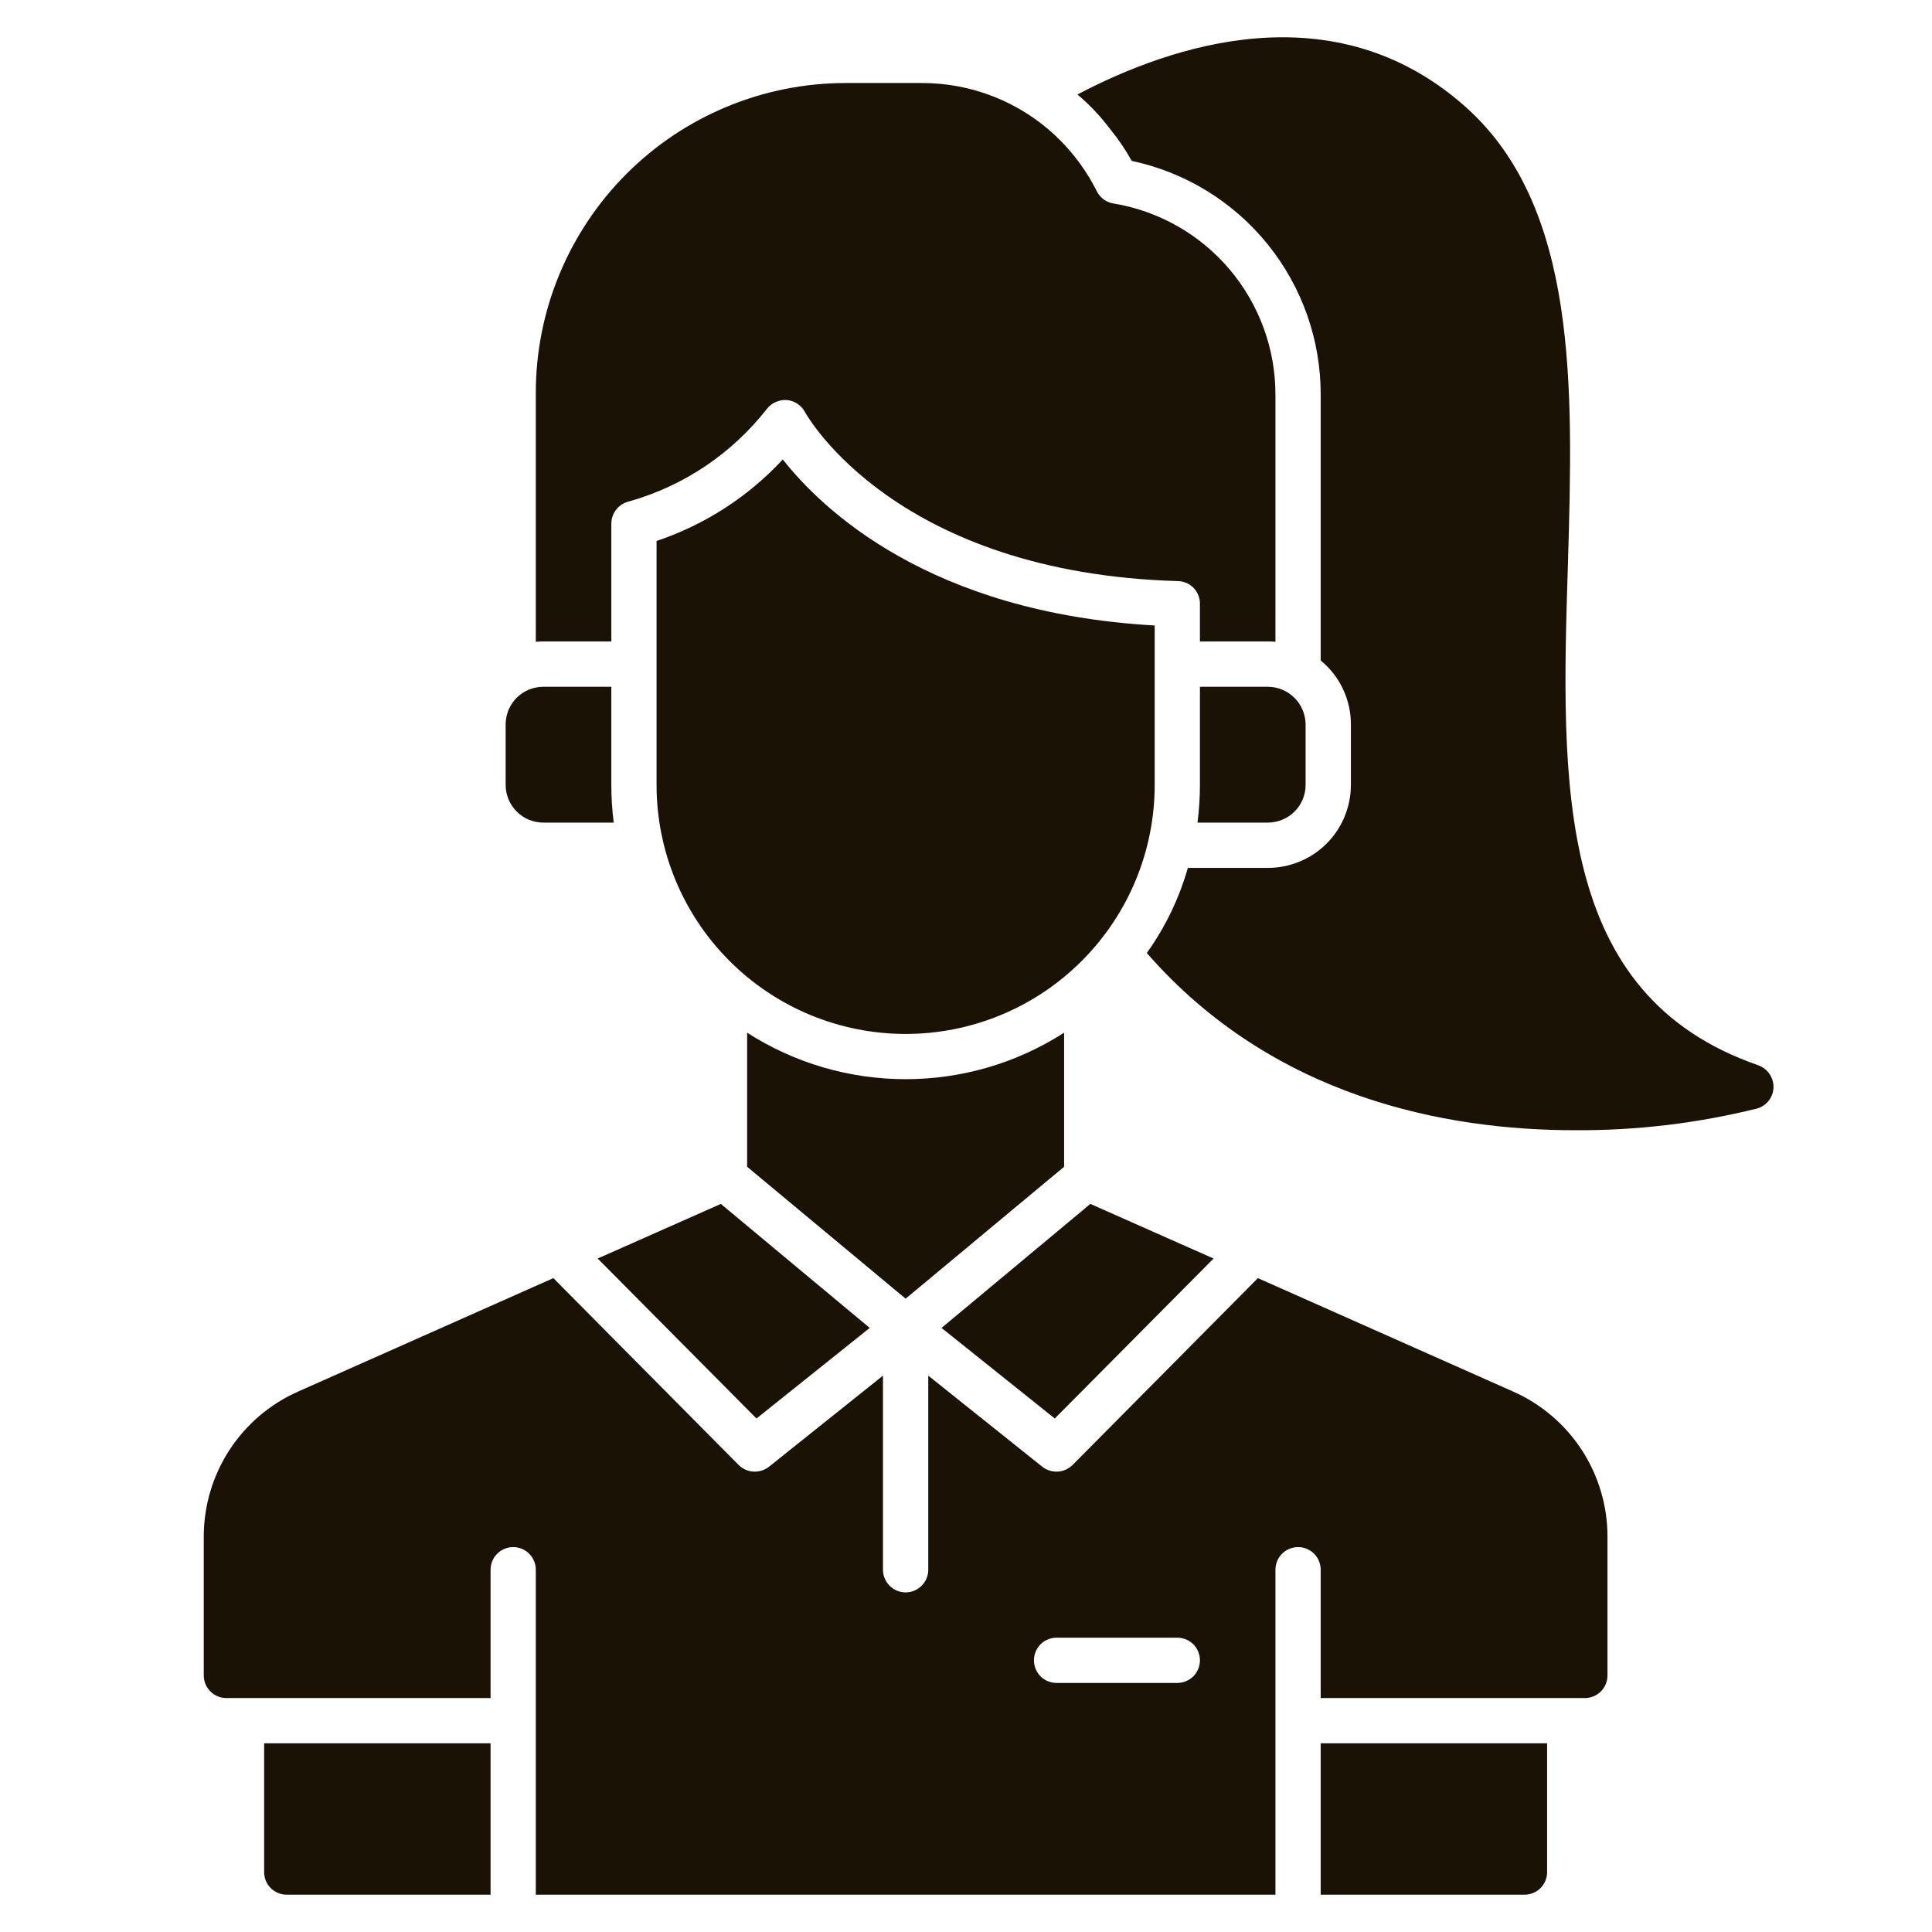
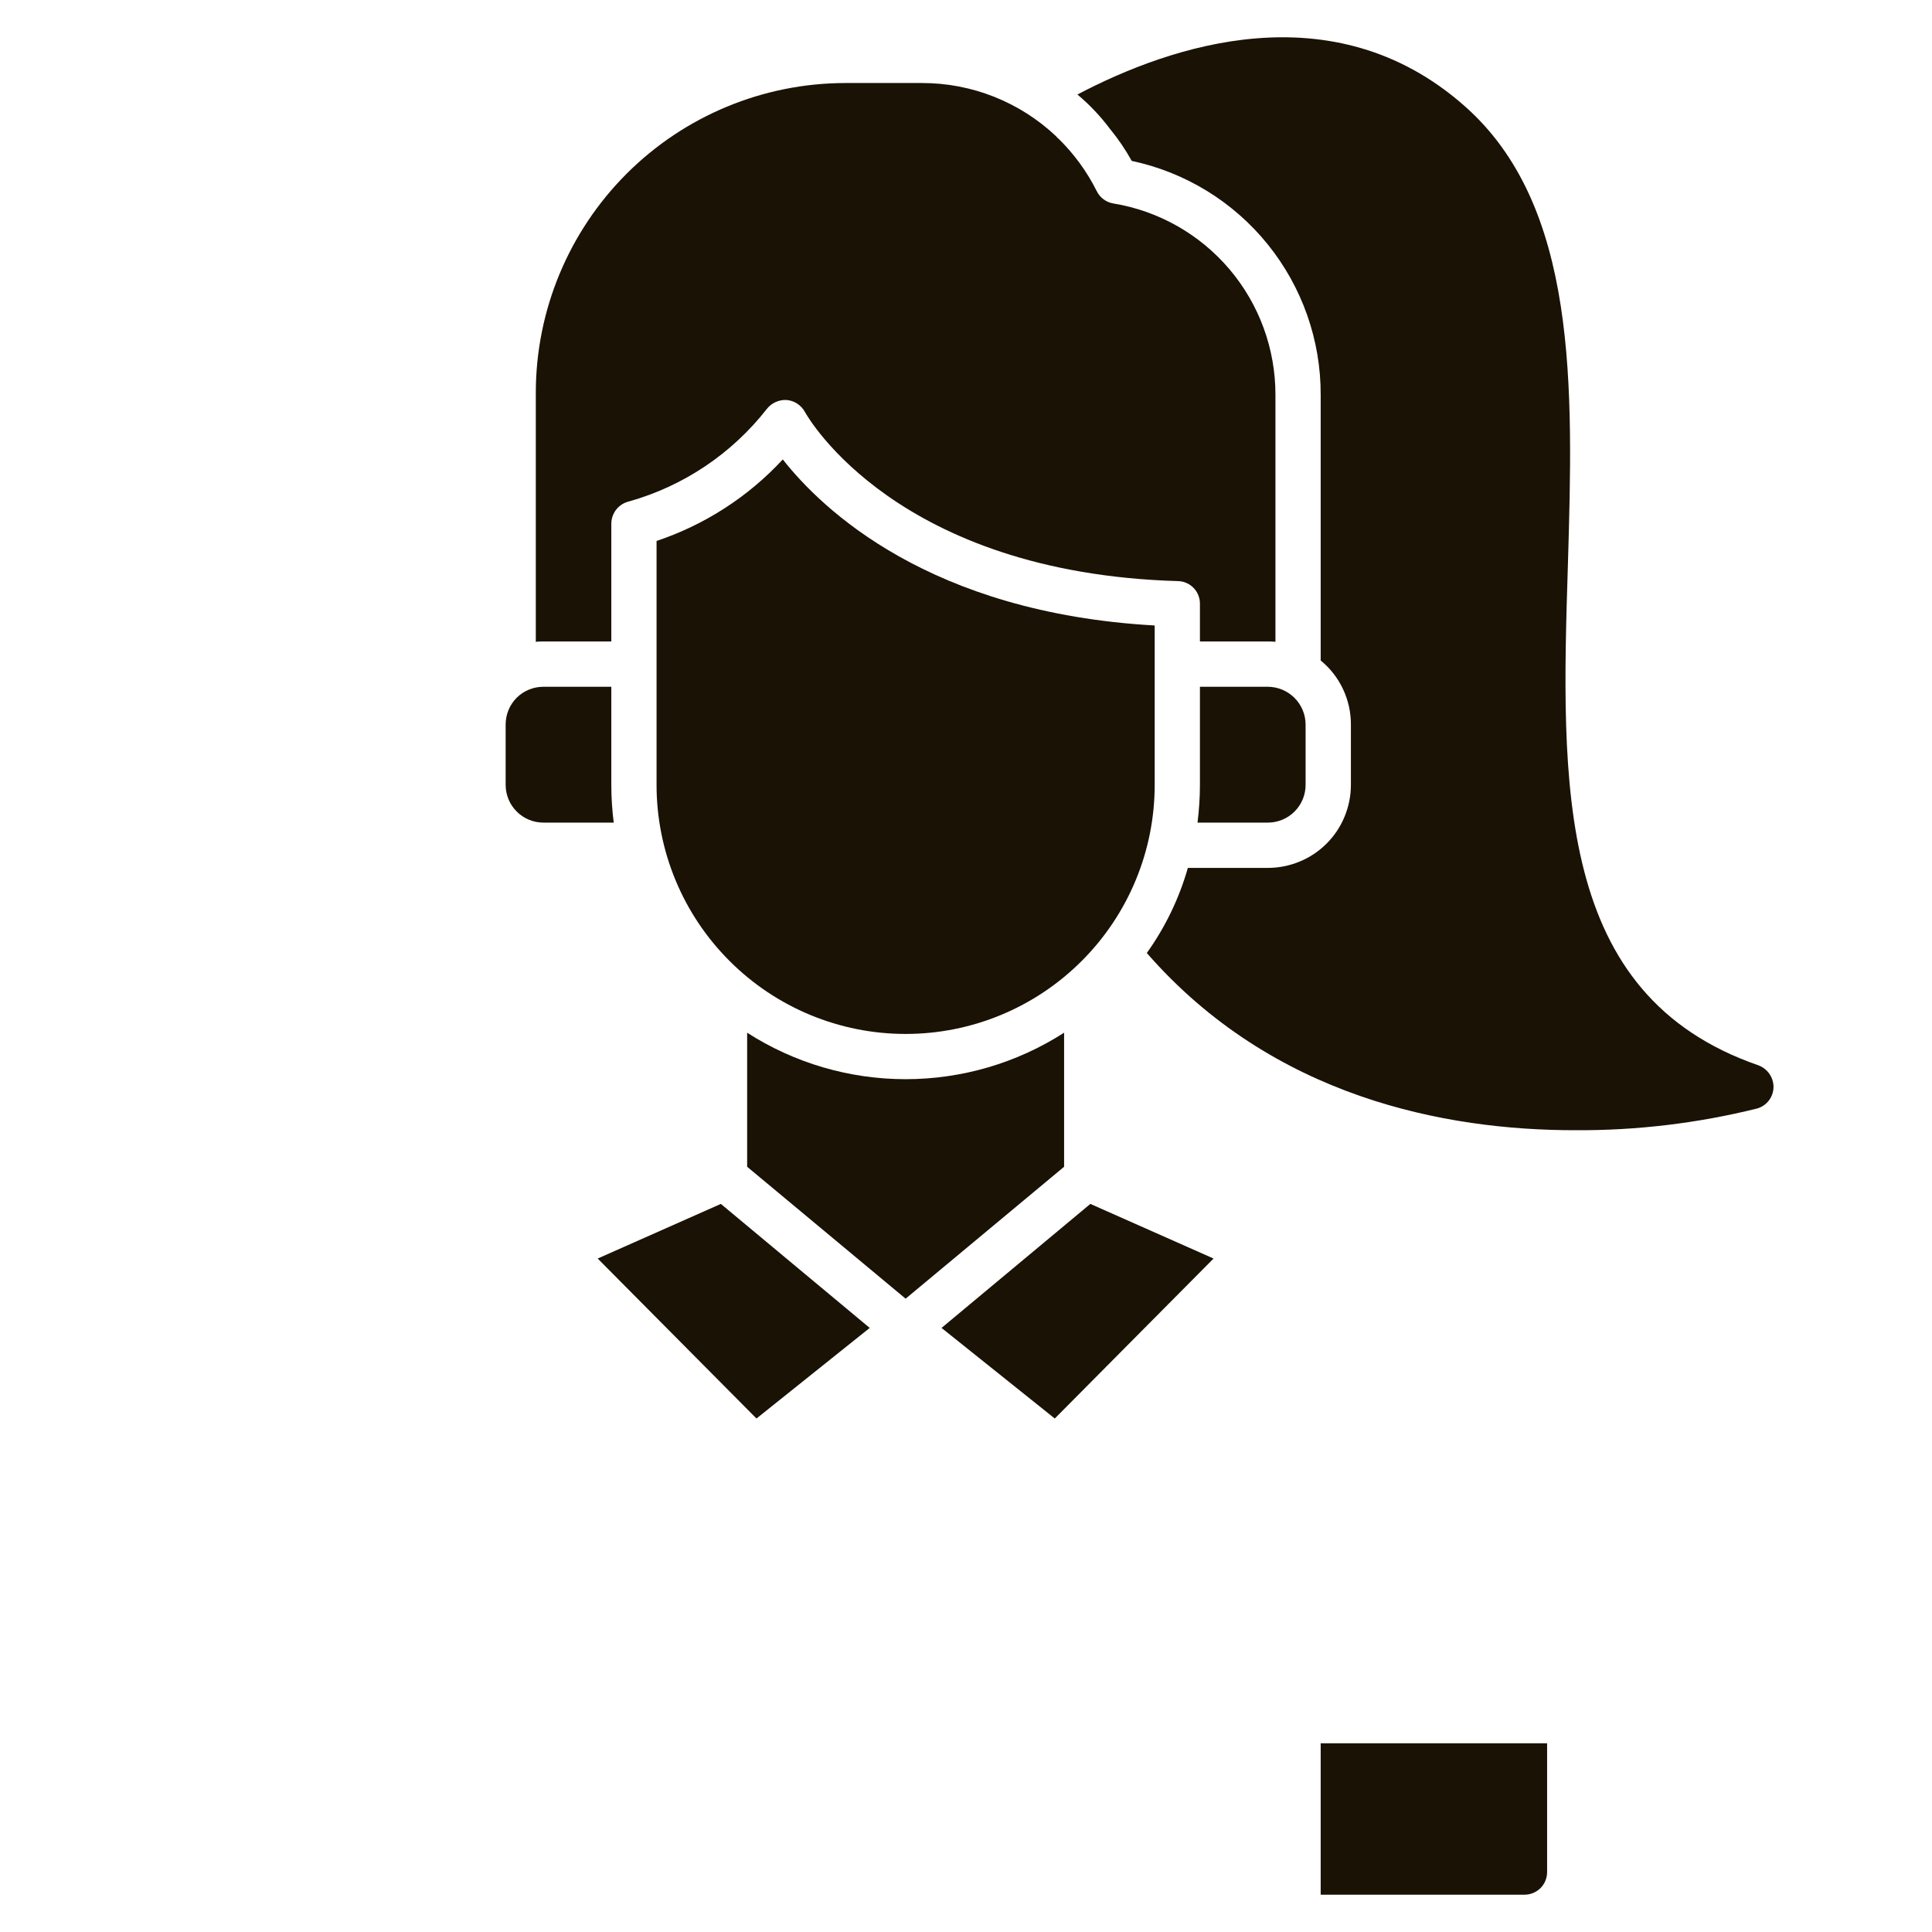
<svg xmlns="http://www.w3.org/2000/svg" width="36" height="36" viewBox="0 0 36 36" fill="none">
  <path d="M24.609 35.305H28.406C28.518 35.305 28.625 35.261 28.705 35.182C28.784 35.103 28.828 34.995 28.828 34.883V32.484H24.609V35.305Z" fill="#1A1204" />
-   <path d="M4.922 34.883C4.922 34.995 4.966 35.103 5.045 35.182C5.125 35.261 5.232 35.305 5.344 35.305H9.141V32.484H4.922V34.883Z" fill="#1A1204" />
  <path d="M21.516 11.655C17.319 11.419 15.317 9.489 14.586 8.561C13.942 9.257 13.133 9.779 12.234 10.08V14.625C12.234 15.856 12.723 17.036 13.594 17.906C14.464 18.777 15.644 19.266 16.875 19.266C18.106 19.266 19.286 18.777 20.156 17.906C21.027 17.036 21.516 15.856 21.516 14.625V11.655Z" fill="#1A1204" />
  <path d="M22.613 23.451L20.317 22.433L17.544 24.744L19.654 26.432L22.613 23.451Z" fill="#1A1204" />
  <path d="M11.137 23.451L14.096 26.432L16.206 24.744L13.432 22.433L11.137 23.451Z" fill="#1A1204" />
  <path d="M19.828 21.741V19.243C18.947 19.809 17.922 20.109 16.875 20.109C15.828 20.109 14.803 19.809 13.922 19.243V21.741L16.875 24.199L19.828 21.741Z" fill="#1A1204" />
-   <path d="M28.198 25.931L23.439 23.816L19.986 27.298C19.912 27.371 19.814 27.415 19.711 27.421C19.607 27.427 19.505 27.396 19.423 27.332L17.297 25.633V29.25C17.297 29.362 17.252 29.469 17.173 29.548C17.094 29.627 16.987 29.672 16.875 29.672C16.763 29.672 16.656 29.627 16.577 29.548C16.498 29.469 16.453 29.362 16.453 29.25V25.633L14.327 27.332C14.245 27.396 14.143 27.427 14.039 27.421C13.936 27.415 13.838 27.371 13.764 27.298L10.311 23.816L5.552 25.931C5.029 26.163 4.586 26.542 4.274 27.021C3.963 27.5 3.797 28.06 3.797 28.631V31.219C3.797 31.331 3.841 31.438 3.92 31.517C4 31.596 4.107 31.641 4.219 31.641H9.141V29.25C9.141 29.138 9.185 29.031 9.264 28.952C9.343 28.872 9.451 28.828 9.562 28.828C9.674 28.828 9.782 28.872 9.861 28.952C9.94 29.031 9.984 29.138 9.984 29.25V35.305H23.766V29.25C23.766 29.138 23.81 29.031 23.889 28.952C23.968 28.872 24.076 28.828 24.188 28.828C24.299 28.828 24.407 28.872 24.486 28.952C24.565 29.031 24.609 29.138 24.609 29.25V31.641H29.531C29.643 31.641 29.75 31.596 29.83 31.517C29.909 31.438 29.953 31.331 29.953 31.219V28.631C29.953 28.06 29.787 27.5 29.476 27.021C29.164 26.542 28.721 26.163 28.198 25.931ZM21.938 31.359H19.688C19.576 31.359 19.468 31.315 19.389 31.236C19.31 31.157 19.266 31.049 19.266 30.938C19.266 30.826 19.31 30.718 19.389 30.639C19.468 30.56 19.576 30.516 19.688 30.516H21.938C22.049 30.516 22.157 30.56 22.236 30.639C22.315 30.718 22.359 30.826 22.359 30.938C22.359 31.049 22.315 31.157 22.236 31.236C22.157 31.315 22.049 31.359 21.938 31.359Z" fill="#1A1204" />
  <path d="M22.359 12.797V14.625C22.359 14.86 22.343 15.095 22.314 15.328H23.625C23.811 15.328 23.99 15.254 24.122 15.122C24.254 14.99 24.328 14.812 24.328 14.625V13.5C24.327 13.314 24.253 13.136 24.121 13.004C23.989 12.872 23.811 12.798 23.625 12.797H22.359Z" fill="#1A1204" />
  <path d="M10.125 15.328H11.436C11.406 15.095 11.391 14.86 11.391 14.625V12.797H10.125C10.033 12.797 9.941 12.815 9.856 12.85C9.77 12.885 9.693 12.937 9.627 13.002C9.562 13.068 9.51 13.145 9.475 13.231C9.44 13.316 9.422 13.408 9.422 13.5V14.625C9.422 14.812 9.496 14.99 9.628 15.122C9.76 15.254 9.939 15.328 10.125 15.328Z" fill="#1A1204" />
  <path d="M32.766 19.851C28.974 18.54 29.087 14.642 29.216 10.508C29.312 7.228 29.413 3.831 27.276 1.963C24.834 -0.18 21.819 0.844 20.076 1.761C20.302 1.95 20.506 2.166 20.683 2.402C20.836 2.588 20.971 2.787 21.088 2.998C22.086 3.21 22.981 3.759 23.622 4.553C24.263 5.347 24.612 6.337 24.609 7.357V12.307C24.786 12.452 24.928 12.634 25.025 12.84C25.122 13.046 25.173 13.272 25.172 13.5V14.625C25.172 14.828 25.132 15.029 25.054 15.217C24.977 15.405 24.863 15.575 24.719 15.719C24.575 15.863 24.405 15.977 24.217 16.054C24.029 16.132 23.828 16.172 23.625 16.172H22.134C21.972 16.741 21.713 17.277 21.369 17.758C23.721 20.453 26.938 21.06 29.346 21.06C30.491 21.067 31.632 20.931 32.743 20.655C32.829 20.63 32.905 20.578 32.959 20.508C33.014 20.437 33.044 20.351 33.047 20.261C33.048 20.172 33.022 20.085 32.971 20.011C32.921 19.938 32.849 19.882 32.766 19.851Z" fill="#1A1204" />
  <path d="M11.391 11.953V9.759C11.391 9.663 11.424 9.569 11.484 9.493C11.544 9.418 11.628 9.365 11.723 9.343C12.739 9.056 13.637 8.453 14.287 7.622C14.331 7.566 14.386 7.522 14.45 7.493C14.513 7.464 14.583 7.45 14.653 7.453C14.724 7.458 14.793 7.481 14.852 7.519C14.912 7.558 14.962 7.61 14.996 7.672C15.064 7.796 16.723 10.676 21.949 10.828C22.059 10.83 22.164 10.876 22.241 10.955C22.317 11.034 22.36 11.14 22.359 11.25V11.953H23.625C23.672 11.952 23.719 11.954 23.766 11.959V7.357C23.767 6.501 23.464 5.672 22.911 5.019C22.358 4.366 21.59 3.93 20.745 3.791C20.679 3.78 20.616 3.754 20.562 3.713C20.509 3.673 20.465 3.621 20.436 3.561C20.255 3.199 20.015 2.87 19.727 2.587C19.709 2.575 19.694 2.56 19.682 2.542C19.005 1.901 18.106 1.544 17.173 1.547H15.75C14.222 1.549 12.756 2.157 11.675 3.238C10.595 4.319 9.986 5.784 9.984 7.312V11.959C10.031 11.954 10.078 11.952 10.125 11.953H11.391Z" fill="#1A1204" />
</svg>